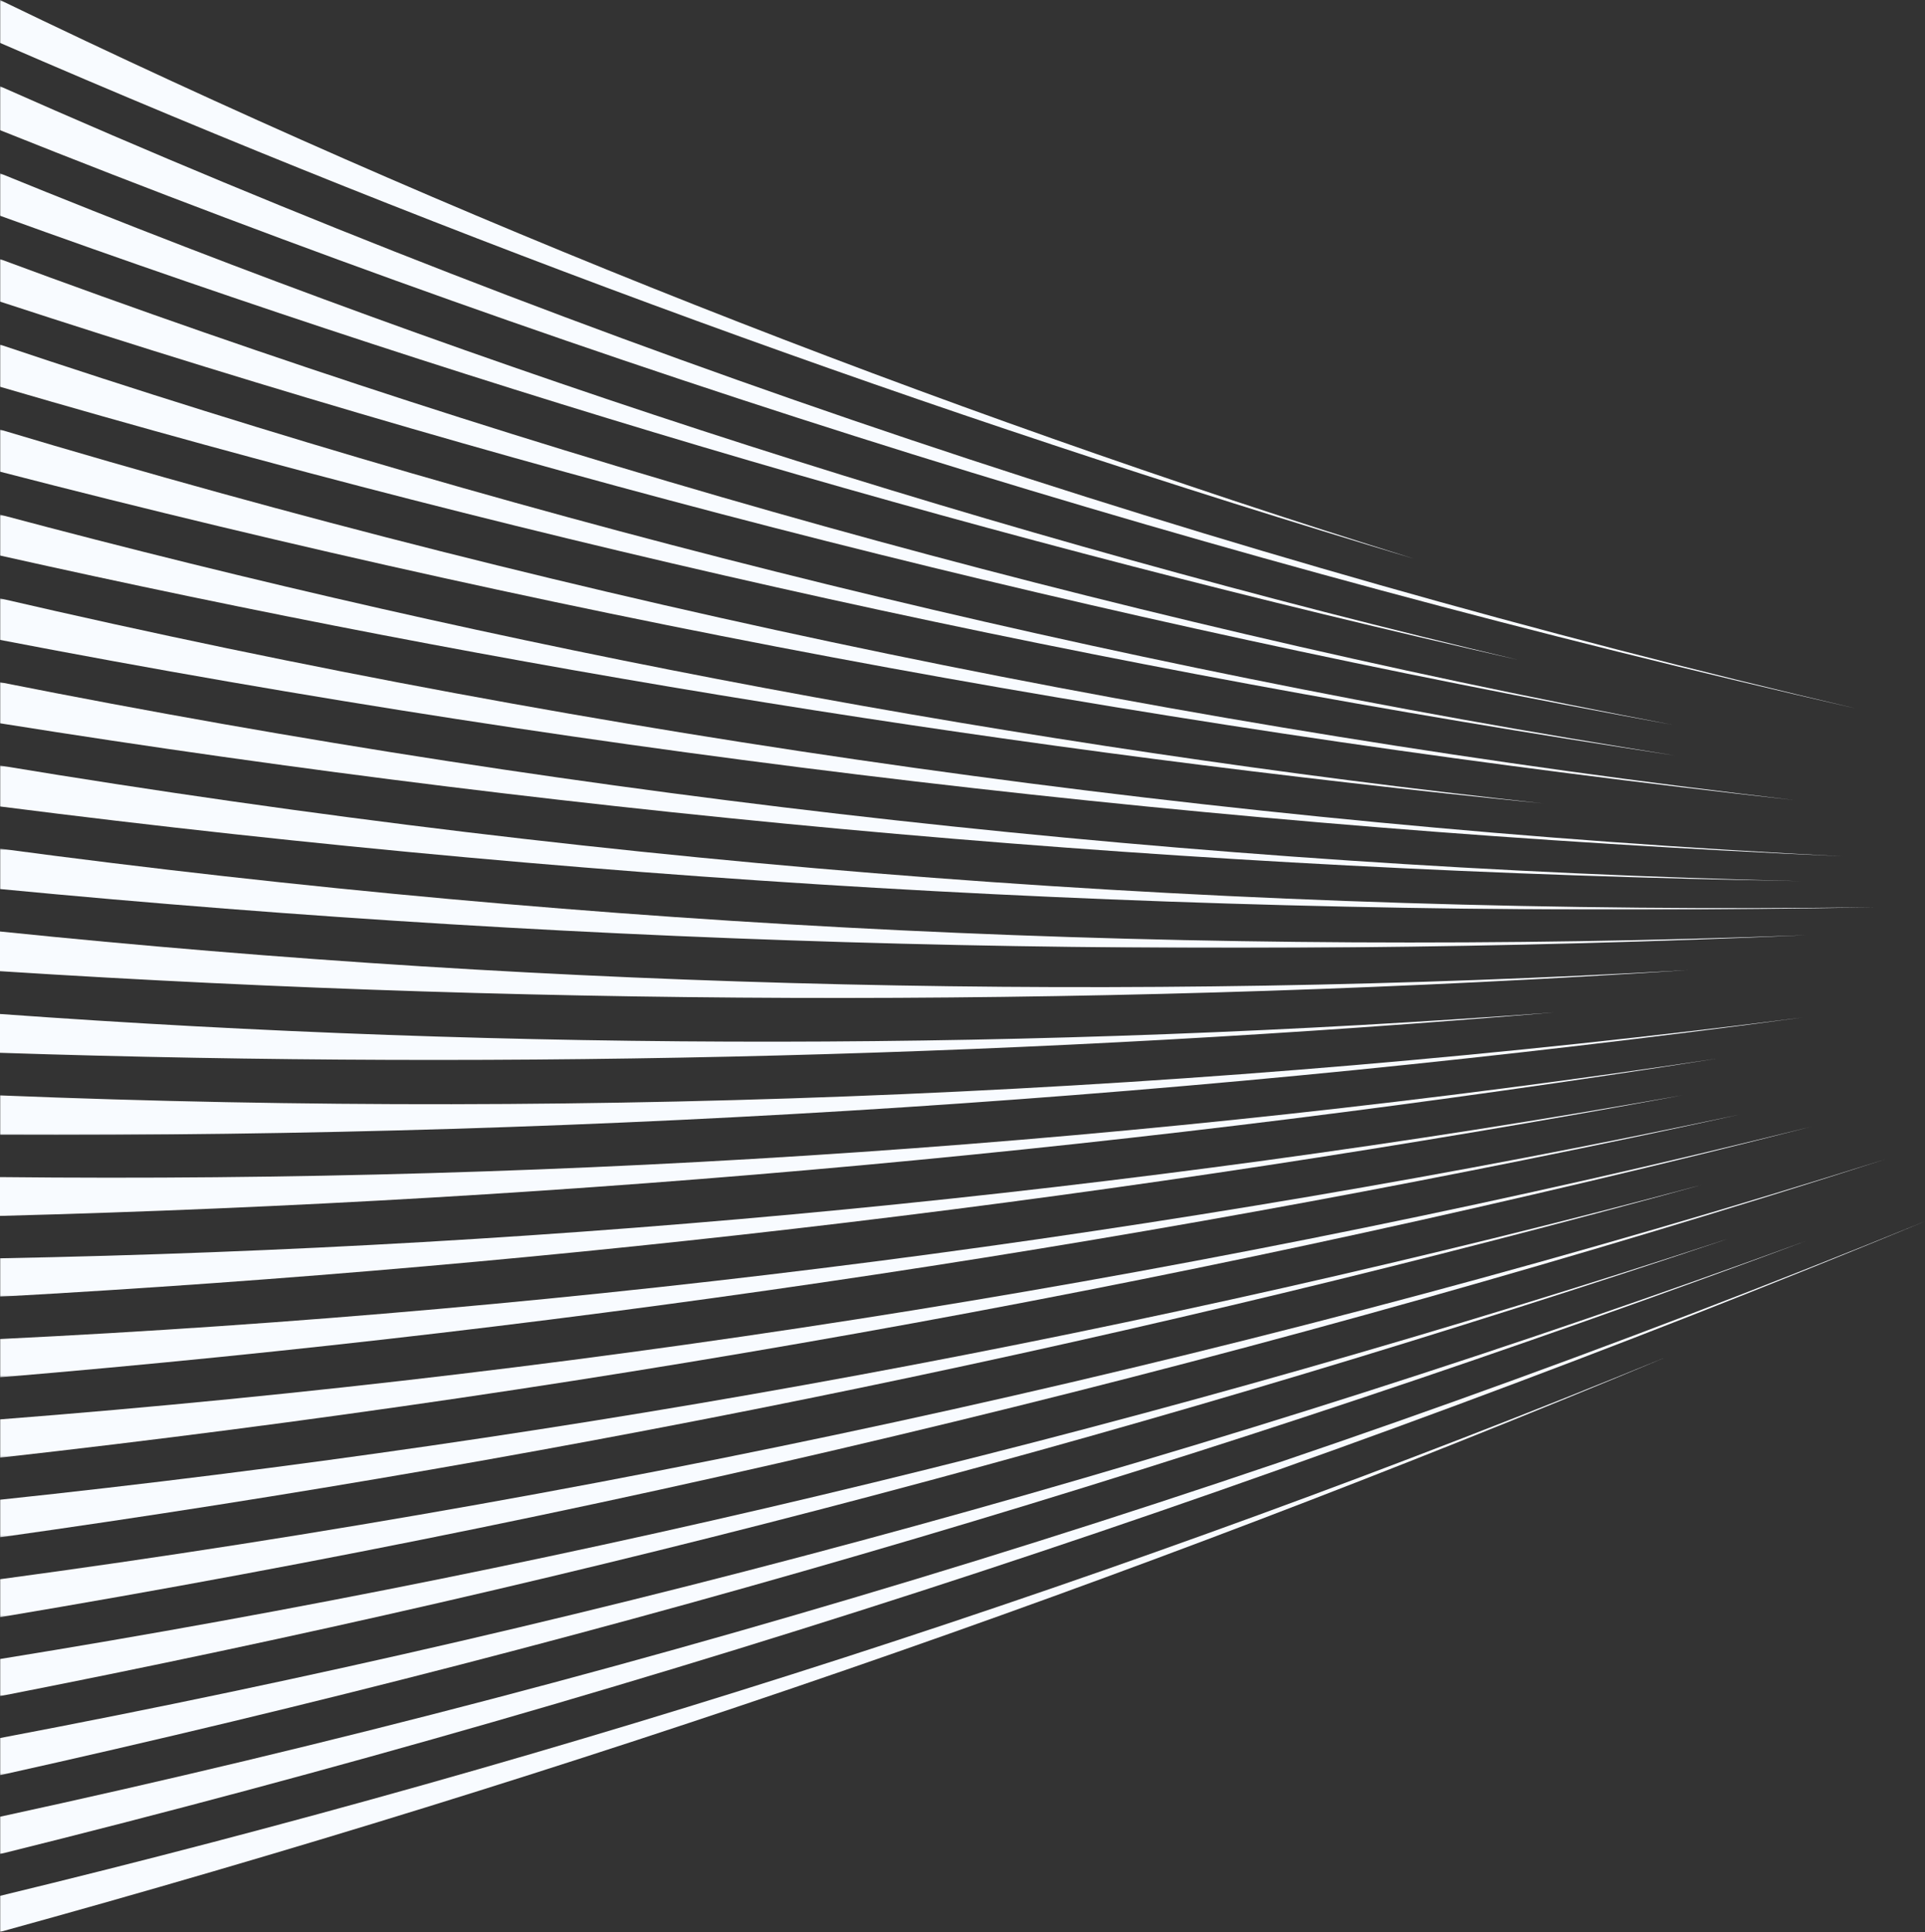
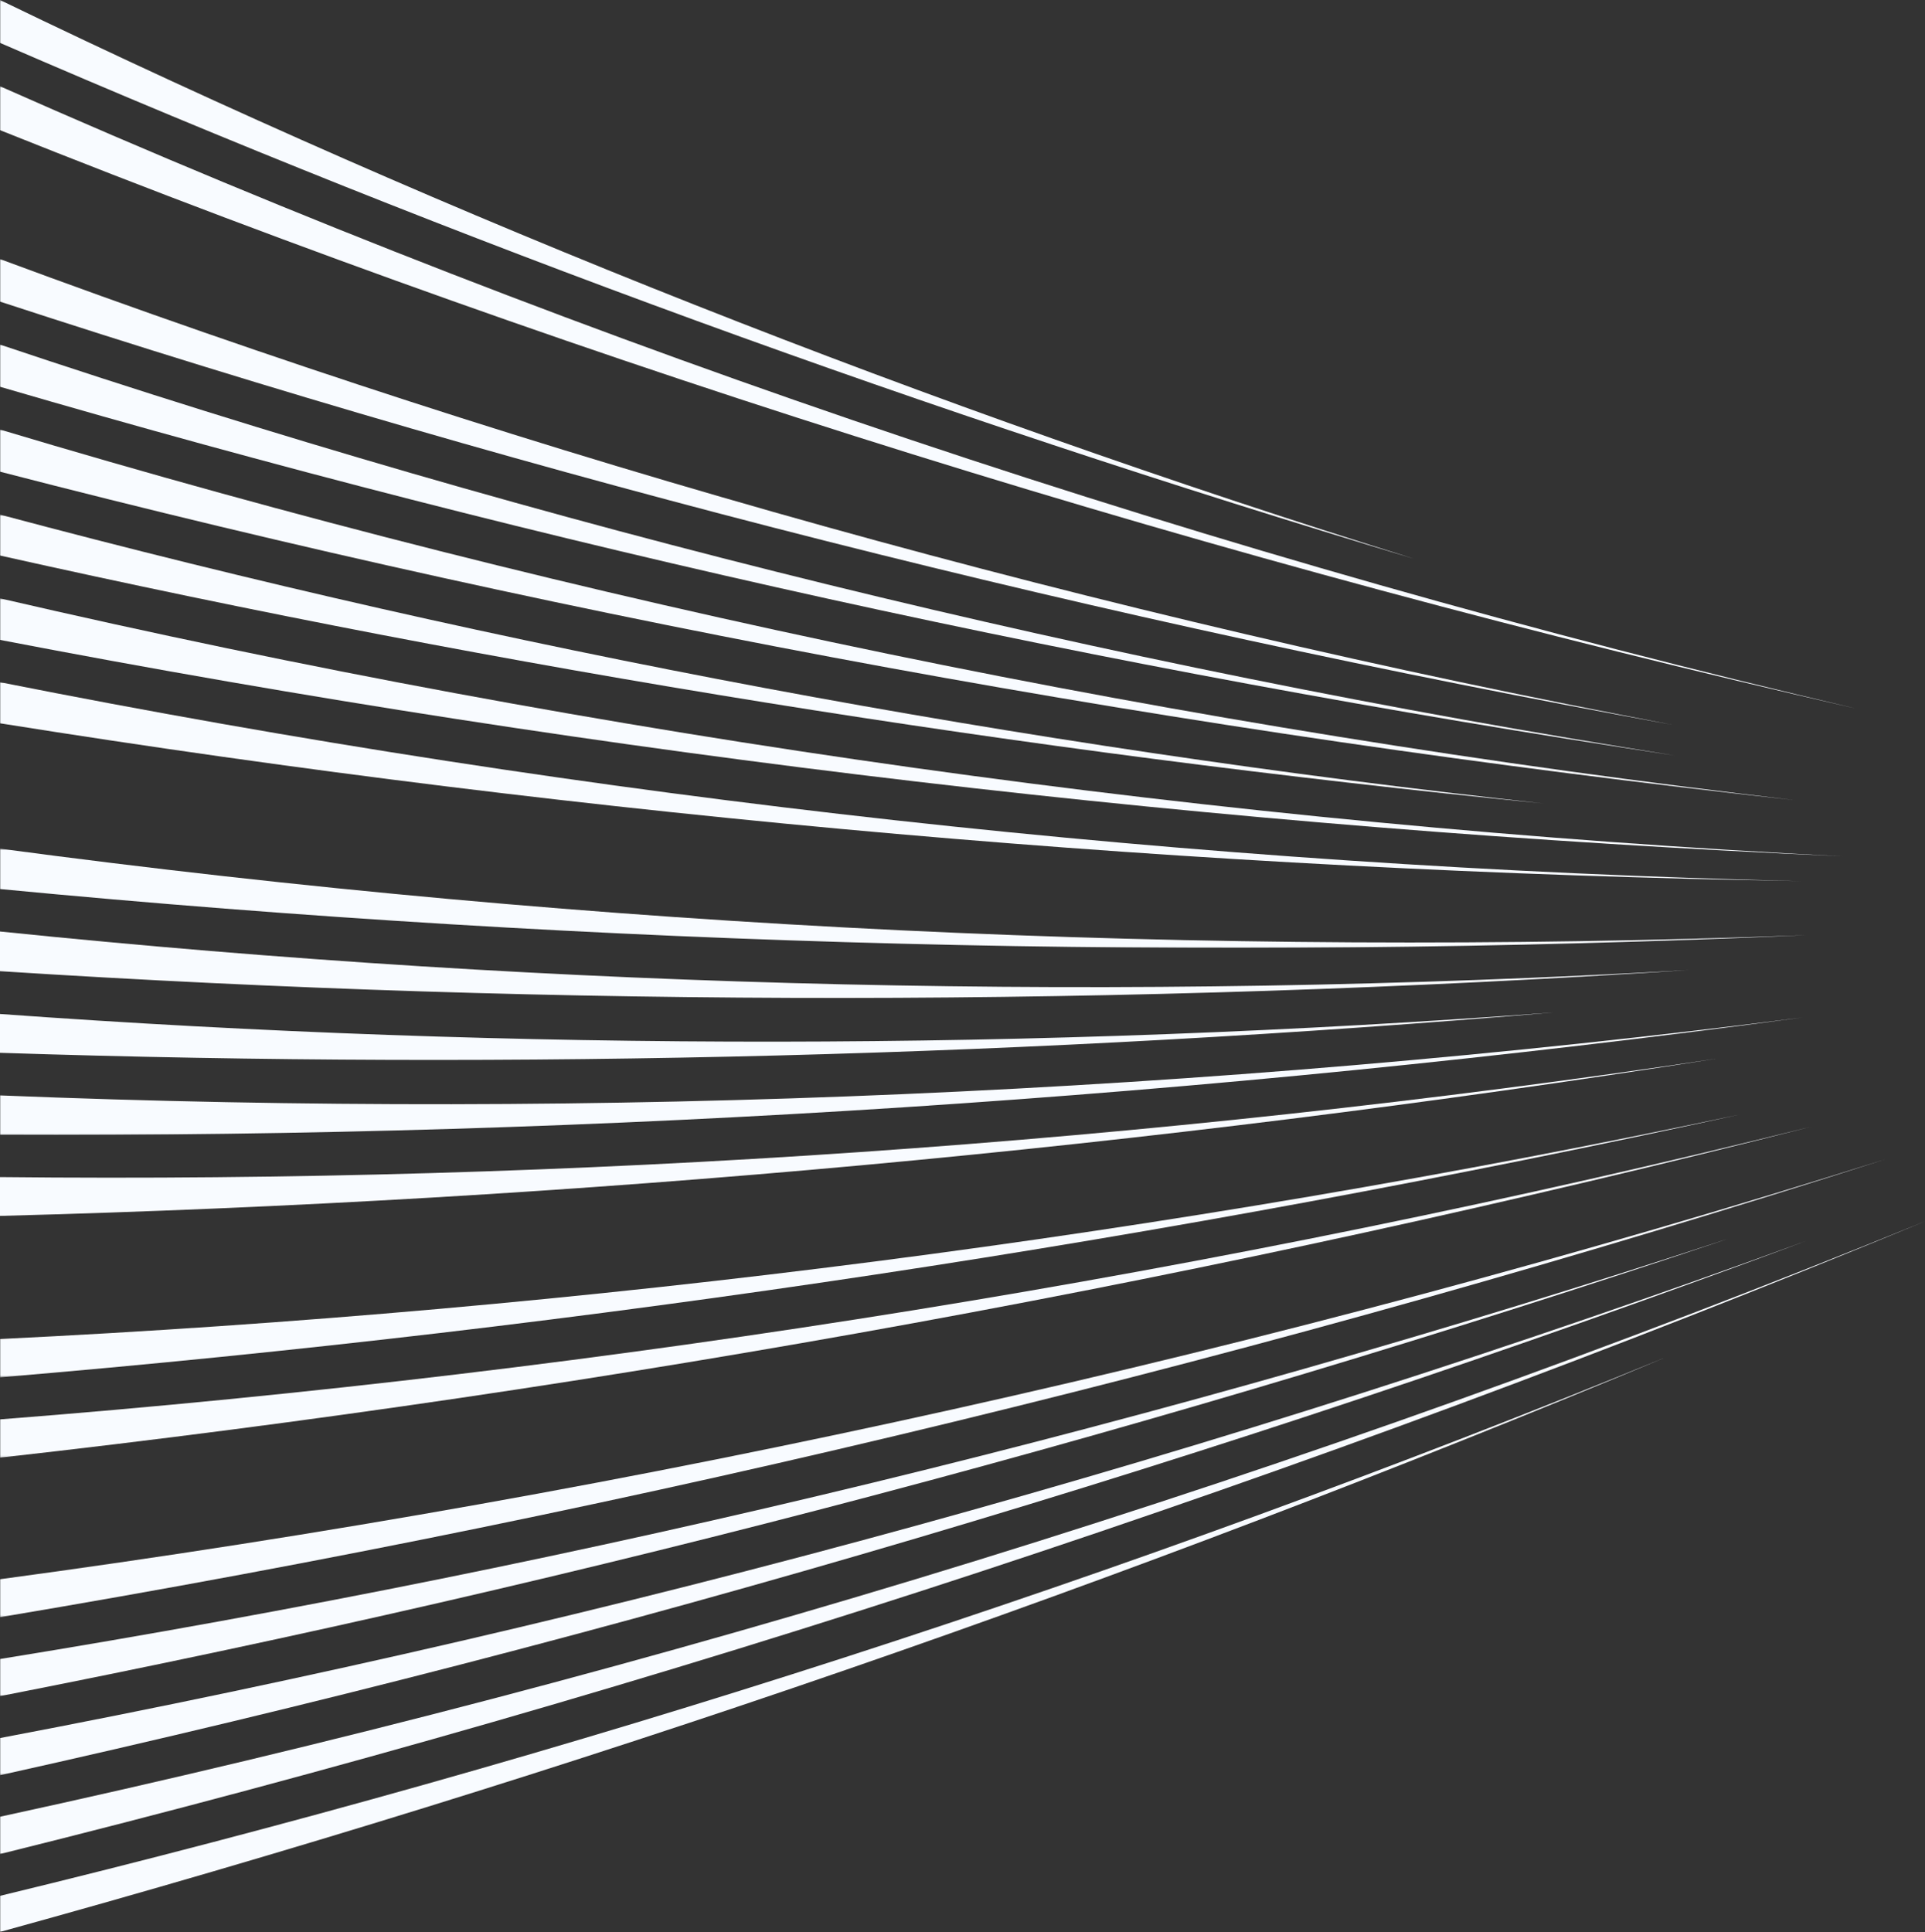
<svg xmlns="http://www.w3.org/2000/svg" xmlns:xlink="http://www.w3.org/1999/xlink" width="1060" height="1064" viewBox="0 0 1060 1064">
  <rect x="0" y="0" width="1060" height="1064" fill="#333333" stroke="none" />
  <defs>
    <polygon id="motion-lines-grey-a" points="0 .914 957.967 .914 957.967 145.616 0 145.616" />
-     <polygon id="motion-lines-grey-c" points="0 .197 926.963 .197 926.963 111.218 0 111.218" />
-     <polygon id="motion-lines-grey-e" points="0 .458 937.668 .458 937.668 194.706 0 194.706" />
    <polygon id="motion-lines-grey-g" points="0 .533 997.582 .533 997.582 182.846 0 182.846" />
    <polygon id="motion-lines-grey-i" points="0 .266 951.709 .266 951.709 252.168 0 252.168" />
    <polygon id="motion-lines-grey-k" points="0 .436 992.843 .436 992.843 65.161 0 65.161" />
    <polygon id="motion-lines-grey-m" points="0 .415 994.805 .415 994.805 294.708 0 294.708" />
    <polygon id="motion-lines-grey-o" points="0 .577 850.211 .577 850.211 159.676 0 159.676" />
    <polygon id="motion-lines-grey-q" points="0 .502 994.555 .502 994.555 55.172 0 55.172" />
    <polygon id="motion-lines-grey-s" points="0 .552 1060.414 .552 1060.414 349.121 0 349.121" />
    <polygon id="motion-lines-grey-u" points="0 .718 1022.48 .718 1022.48 343.47 0 343.47" />
    <polygon id="motion-lines-grey-w" points="0 .451 1038.454 .451 1038.454 252.696 0 252.696" />
    <polygon id="motion-lines-grey-y" points="0 .733 1032.436 .733 1032.436 80.114 0 80.114" />
    <polygon id="motion-lines-grey-A" points="0 .631 917.106 .631 917.106 317 0 317" />
    <polygon id="motion-lines-grey-C" points="0 .864 992.17 .864 992.17 110.425 0 110.425" />
    <polygon id="motion-lines-grey-E" points="0 .222 778.688 .222 778.688 307.903 0 307.903" />
    <polygon id="motion-lines-grey-G" points="0 .743 988.59 .743 988.59 204.841 0 204.841" />
-     <polygon id="motion-lines-grey-I" points="0 .642 836.1 .642 836.1 268.603 0 268.603" />
    <polygon id="motion-lines-grey-K" points="0 .69 1015.197 .69 1015.197 142.762 0 142.762" />
    <polygon id="motion-lines-grey-M" points="0 .874 921.385 .874 921.385 257.396 0 257.396" />
    <polygon id="motion-lines-grey-O" points="0 .969 922.469 .969 922.469 227.264 0 227.264" />
  </defs>
  <g fill="none" fill-rule="evenodd" transform="translate(0 -1)">
    <g transform="translate(0 613.78)">
      <mask id="motion-lines-grey-b" fill="#fff">
        <use xlink:href="#motion-lines-grey-a" />
      </mask>
      <path fill="#F8FBFF" d="M957.967,0.914 C642.968,67.533 322.581,108.84 -0,124.526 L-0,145.616 C323.697,118.389 643.645,69.989 957.967,0.914" mask="url(#motion-lines-grey-b)" />
    </g>
    <path fill="#F8FBFF" d="M945.066,583.958 C632.474,630.714 316.41,652.479 0,649.142 L0,670.515 C317.539,662.218 633.165,633.259 945.066,583.958" />
    <g transform="translate(0 603.78)">
      <mask id="motion-lines-grey-d" fill="#fff">
        <use xlink:href="#motion-lines-grey-c" />
      </mask>
-       <path fill="#F8FBFF" d="M926.963,0.197 C621.121,54.134 311.156,84.159 -0,90.08 L-0,111.218 C312.242,93.878 621.796,56.745 926.963,0.197" mask="url(#motion-lines-grey-d)" />
    </g>
    <g transform="translate(0 652.78)">
      <mask id="motion-lines-grey-f" fill="#fff">
        <use xlink:href="#motion-lines-grey-e" />
      </mask>
      <path fill="#F8FBFF" d="M-0,174.008 L-0,194.706 C318.385,149.901 631.516,84.94 937.668,0.458 C630.865,82.426 317.326,140.426 -0,174.008" mask="url(#motion-lines-grey-f)" />
    </g>
    <g transform="translate(0 620.78)">
      <mask id="motion-lines-grey-h" fill="#fff">
        <use xlink:href="#motion-lines-grey-g" />
      </mask>
      <path fill="#F8FBFF" d="M-0,161.774 L-0,182.846 C338.24,144.889 671.479,83.887 997.582,0.533 C670.799,81.631 337.088,135.536 -0,161.774" mask="url(#motion-lines-grey-h)" />
    </g>
    <g transform="translate(0 682.78)">
      <mask id="motion-lines-grey-j" fill="#fff">
        <use xlink:href="#motion-lines-grey-i" />
      </mask>
      <path fill="#F8FBFF" d="M-0,252.168 C324.885,188.648 642.721,104.398 951.709,0.266 C642.08,101.981 323.836,179.351 -0,231.72 L-0,252.168 Z" mask="url(#motion-lines-grey-j)" />
    </g>
    <g transform="translate(0 560.78)">
      <mask id="motion-lines-grey-l" fill="#fff">
        <use xlink:href="#motion-lines-grey-k" />
      </mask>
      <path fill="#F8FBFF" d="M992.843,0.436 C663.707,42.436 331.551,56.764 -0,43.387 L-0,65.104 C332.76,66.427 664.426,44.782 992.843,0.436" mask="url(#motion-lines-grey-l)" />
    </g>
    <g transform="translate(0 683.78)">
      <mask id="motion-lines-grey-n" fill="#fff">
        <use xlink:href="#motion-lines-grey-m" />
      </mask>
      <path fill="#F8FBFF" d="M-0,274.242 L-0,294.708 C340.875,219.007 673.167,120.561 994.805,0.415 C672.519,118.345 339.778,209.9 -0,274.242" mask="url(#motion-lines-grey-n)" />
    </g>
    <g transform="translate(0 283.78)">
      <mask id="motion-lines-grey-p" fill="#fff">
        <use xlink:href="#motion-lines-grey-o" />
      </mask>
      <path fill="#F8FBFF" d="M-0,0.577 L-0,23.112 C279.224,85.585 563.08,131.235 850.211,159.676 C562.347,128.078 278.104,74.854 -0,0.577" mask="url(#motion-lines-grey-p)" />
    </g>
    <path fill="#F8FBFF" d="M930.067 535.143C619.705 552.746 308.658 545.611 0 513.907L0 535.76C309.811 555.637 620.421 555.417 930.067 535.143M855.785 558.467C570.855 579.665 284.792 579.927 0 559.333L0 580.71C285.822 590.091 571.528 582.645 855.785 558.467" />
    <g transform="translate(0 467.78)">
      <mask id="motion-lines-grey-r" fill="#fff">
        <use xlink:href="#motion-lines-grey-q" />
      </mask>
      <path fill="#F8FBFF" d="M-0,0.502 L-0,22.752 C330.258,54.399 662.515,62.901 994.555,48.149 C661.765,60.51 328.997,44.51 -0,0.502" mask="url(#motion-lines-grey-r)" />
    </g>
    <g transform="translate(0 672.78)">
      <mask id="motion-lines-grey-t" fill="#fff">
        <use xlink:href="#motion-lines-grey-s" />
      </mask>
      <path fill="#F8FBFF" d="M-0,328.57 L-0,349.121 C365.074,258.518 719.396,141.871 1060.414,0.552 C718.736,139.962 363.906,249.684 -0,328.57" mask="url(#motion-lines-grey-t)" />
    </g>
    <g transform="translate(0 47.78)">
      <mask id="motion-lines-grey-v" fill="#fff">
        <use xlink:href="#motion-lines-grey-u" />
      </mask>
      <path fill="#F8FBFF" d="M-0,24.886 C328.6,156.358 670.285,263.047 1022.48,343.47 C669.414,260.593 327.117,145.753 -0,0.718 L-0,24.886 Z" mask="url(#motion-lines-grey-v)" />
    </g>
    <g transform="translate(0 638.78)">
      <mask id="motion-lines-grey-x" fill="#fff">
        <use xlink:href="#motion-lines-grey-w" />
      </mask>
      <path fill="#F8FBFF" d="M-0,252.696 C354.374,193.304 701.33,108.892 1038.454,0.451 C700.652,106.845 353.193,184.217 -0,231.79 L-0,252.696 Z" mask="url(#motion-lines-grey-x)" />
    </g>
    <g transform="translate(0 421.78)">
      <mask id="motion-lines-grey-z" fill="#fff">
        <use xlink:href="#motion-lines-grey-y" />
      </mask>
-       <path fill="#F8FBFF" d="M-0,0.733 L-0,23.284 C341.66,66.918 686.648,85.504 1032.436,78.771 C685.876,83.274 340.326,57.09 -0,0.733" mask="url(#motion-lines-grey-z)" />
    </g>
    <g transform="translate(0 747.78)">
      <mask id="motion-lines-grey-B" fill="#fff">
        <use xlink:href="#motion-lines-grey-A" />
      </mask>
      <path fill="#F8FBFF" d="M-0,317 C314.956,230.255 621.173,124.472 917.106,0.631 C620.57,121.954 313.99,221.059 -0,297.137 L-0,317 Z" mask="url(#motion-lines-grey-B)" />
    </g>
    <g transform="translate(0 375.78)">
      <mask id="motion-lines-grey-D" fill="#fff">
        <use xlink:href="#motion-lines-grey-C" />
      </mask>
      <path fill="#F8FBFF" d="M-0,0.864 L-0,23.484 C327.328,75.679 658.793,104.78 992.17,110.425 C658.024,102.337 326.034,65.618 -0,0.864" mask="url(#motion-lines-grey-D)" />
    </g>
    <g transform="translate(0 .78)">
      <mask id="motion-lines-grey-F" fill="#fff">
        <use xlink:href="#motion-lines-grey-E" />
      </mask>
      <path fill="#F8FBFF" d="M-0,23.83 C251.51,132.992 511.42,227.938 778.688,307.903 C510.658,224.255 250.385,121.394 -0,0.222 L-0,23.83 Z" mask="url(#motion-lines-grey-F)" />
    </g>
    <g transform="translate(0 236.78)">
      <mask id="motion-lines-grey-H" fill="#fff">
        <use xlink:href="#motion-lines-grey-G" />
      </mask>
      <path fill="#F8FBFF" d="M-0,23.938 C322.82,107.519 653.101,168.06 988.59,204.841 C652.297,165.534 321.472,97.177 -0,0.743 L-0,23.938 Z" mask="url(#motion-lines-grey-H)" />
    </g>
    <g transform="translate(0 95.78)">
      <mask id="motion-lines-grey-J" fill="#fff">
        <use xlink:href="#motion-lines-grey-I" />
      </mask>
      <path fill="#F8FBFF" d="M-0,24.007 C271.266,122.177 550.408,203.948 836.1,268.603 C549.638,200.605 270.095,110.982 -0,0.642 L-0,24.007 Z" mask="url(#motion-lines-grey-J)" />
    </g>
    <g transform="translate(0 329.78)">
      <mask id="motion-lines-grey-L" fill="#fff">
        <use xlink:href="#motion-lines-grey-K" />
      </mask>
      <path fill="#F8FBFF" d="M-0,0.69 L-0,23.567 C333.709,87.728 672.913,127.632 1015.197,142.762 C672.124,125.279 332.361,77.668 -0,0.69" mask="url(#motion-lines-grey-L)" />
    </g>
    <g transform="translate(0 142.78)">
      <mask id="motion-lines-grey-N" fill="#fff">
        <use xlink:href="#motion-lines-grey-M" />
      </mask>
      <path fill="#F8FBFF" d="M-0,24.294 C299.22,122.263 606.955,200.234 921.385,257.396 C606.15,197.33 297.934,111.478 -0,0.874 L-0,24.294 Z" mask="url(#motion-lines-grey-N)" />
    </g>
    <g transform="translate(0 189.78)">
      <mask id="motion-lines-grey-P" fill="#fff">
        <use xlink:href="#motion-lines-grey-O" />
      </mask>
      <path fill="#F8FBFF" d="M-0,24.181 C300.598,112.116 608.689,180.048 922.469,227.264 C607.898,177.176 299.332,101.434 -0,0.969 L-0,24.181 Z" mask="url(#motion-lines-grey-P)" />
    </g>
  </g>
</svg>